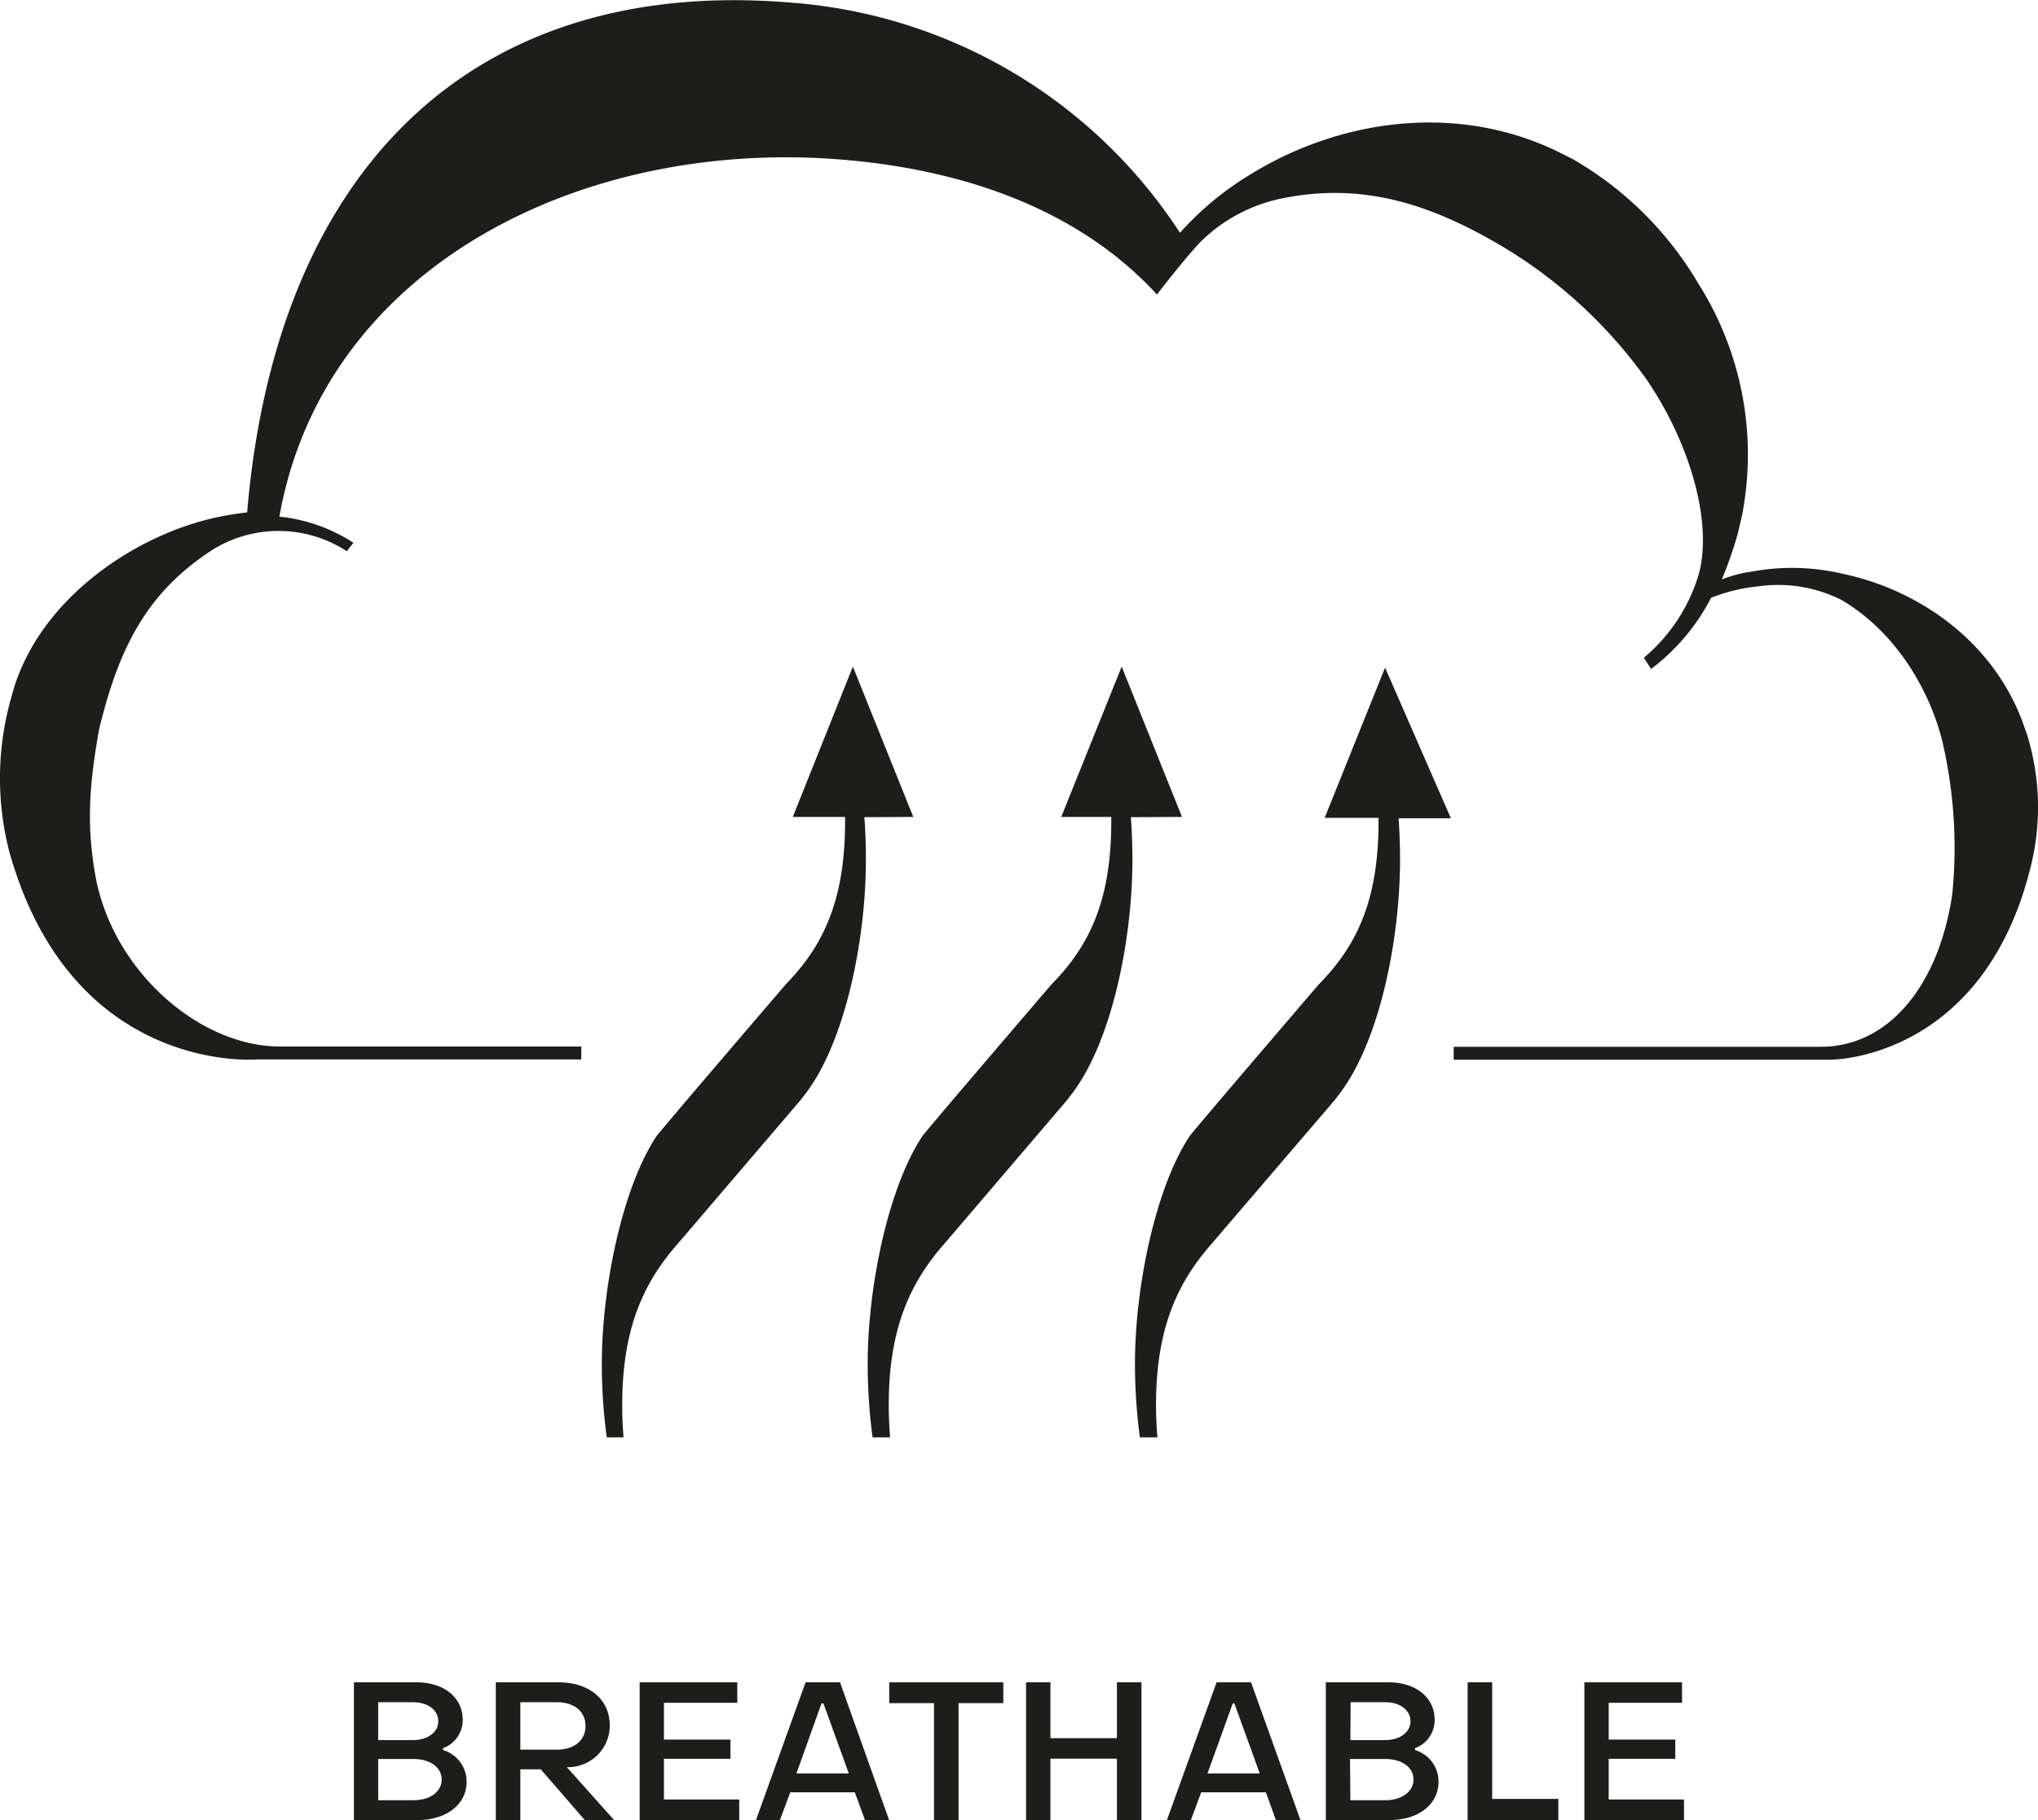
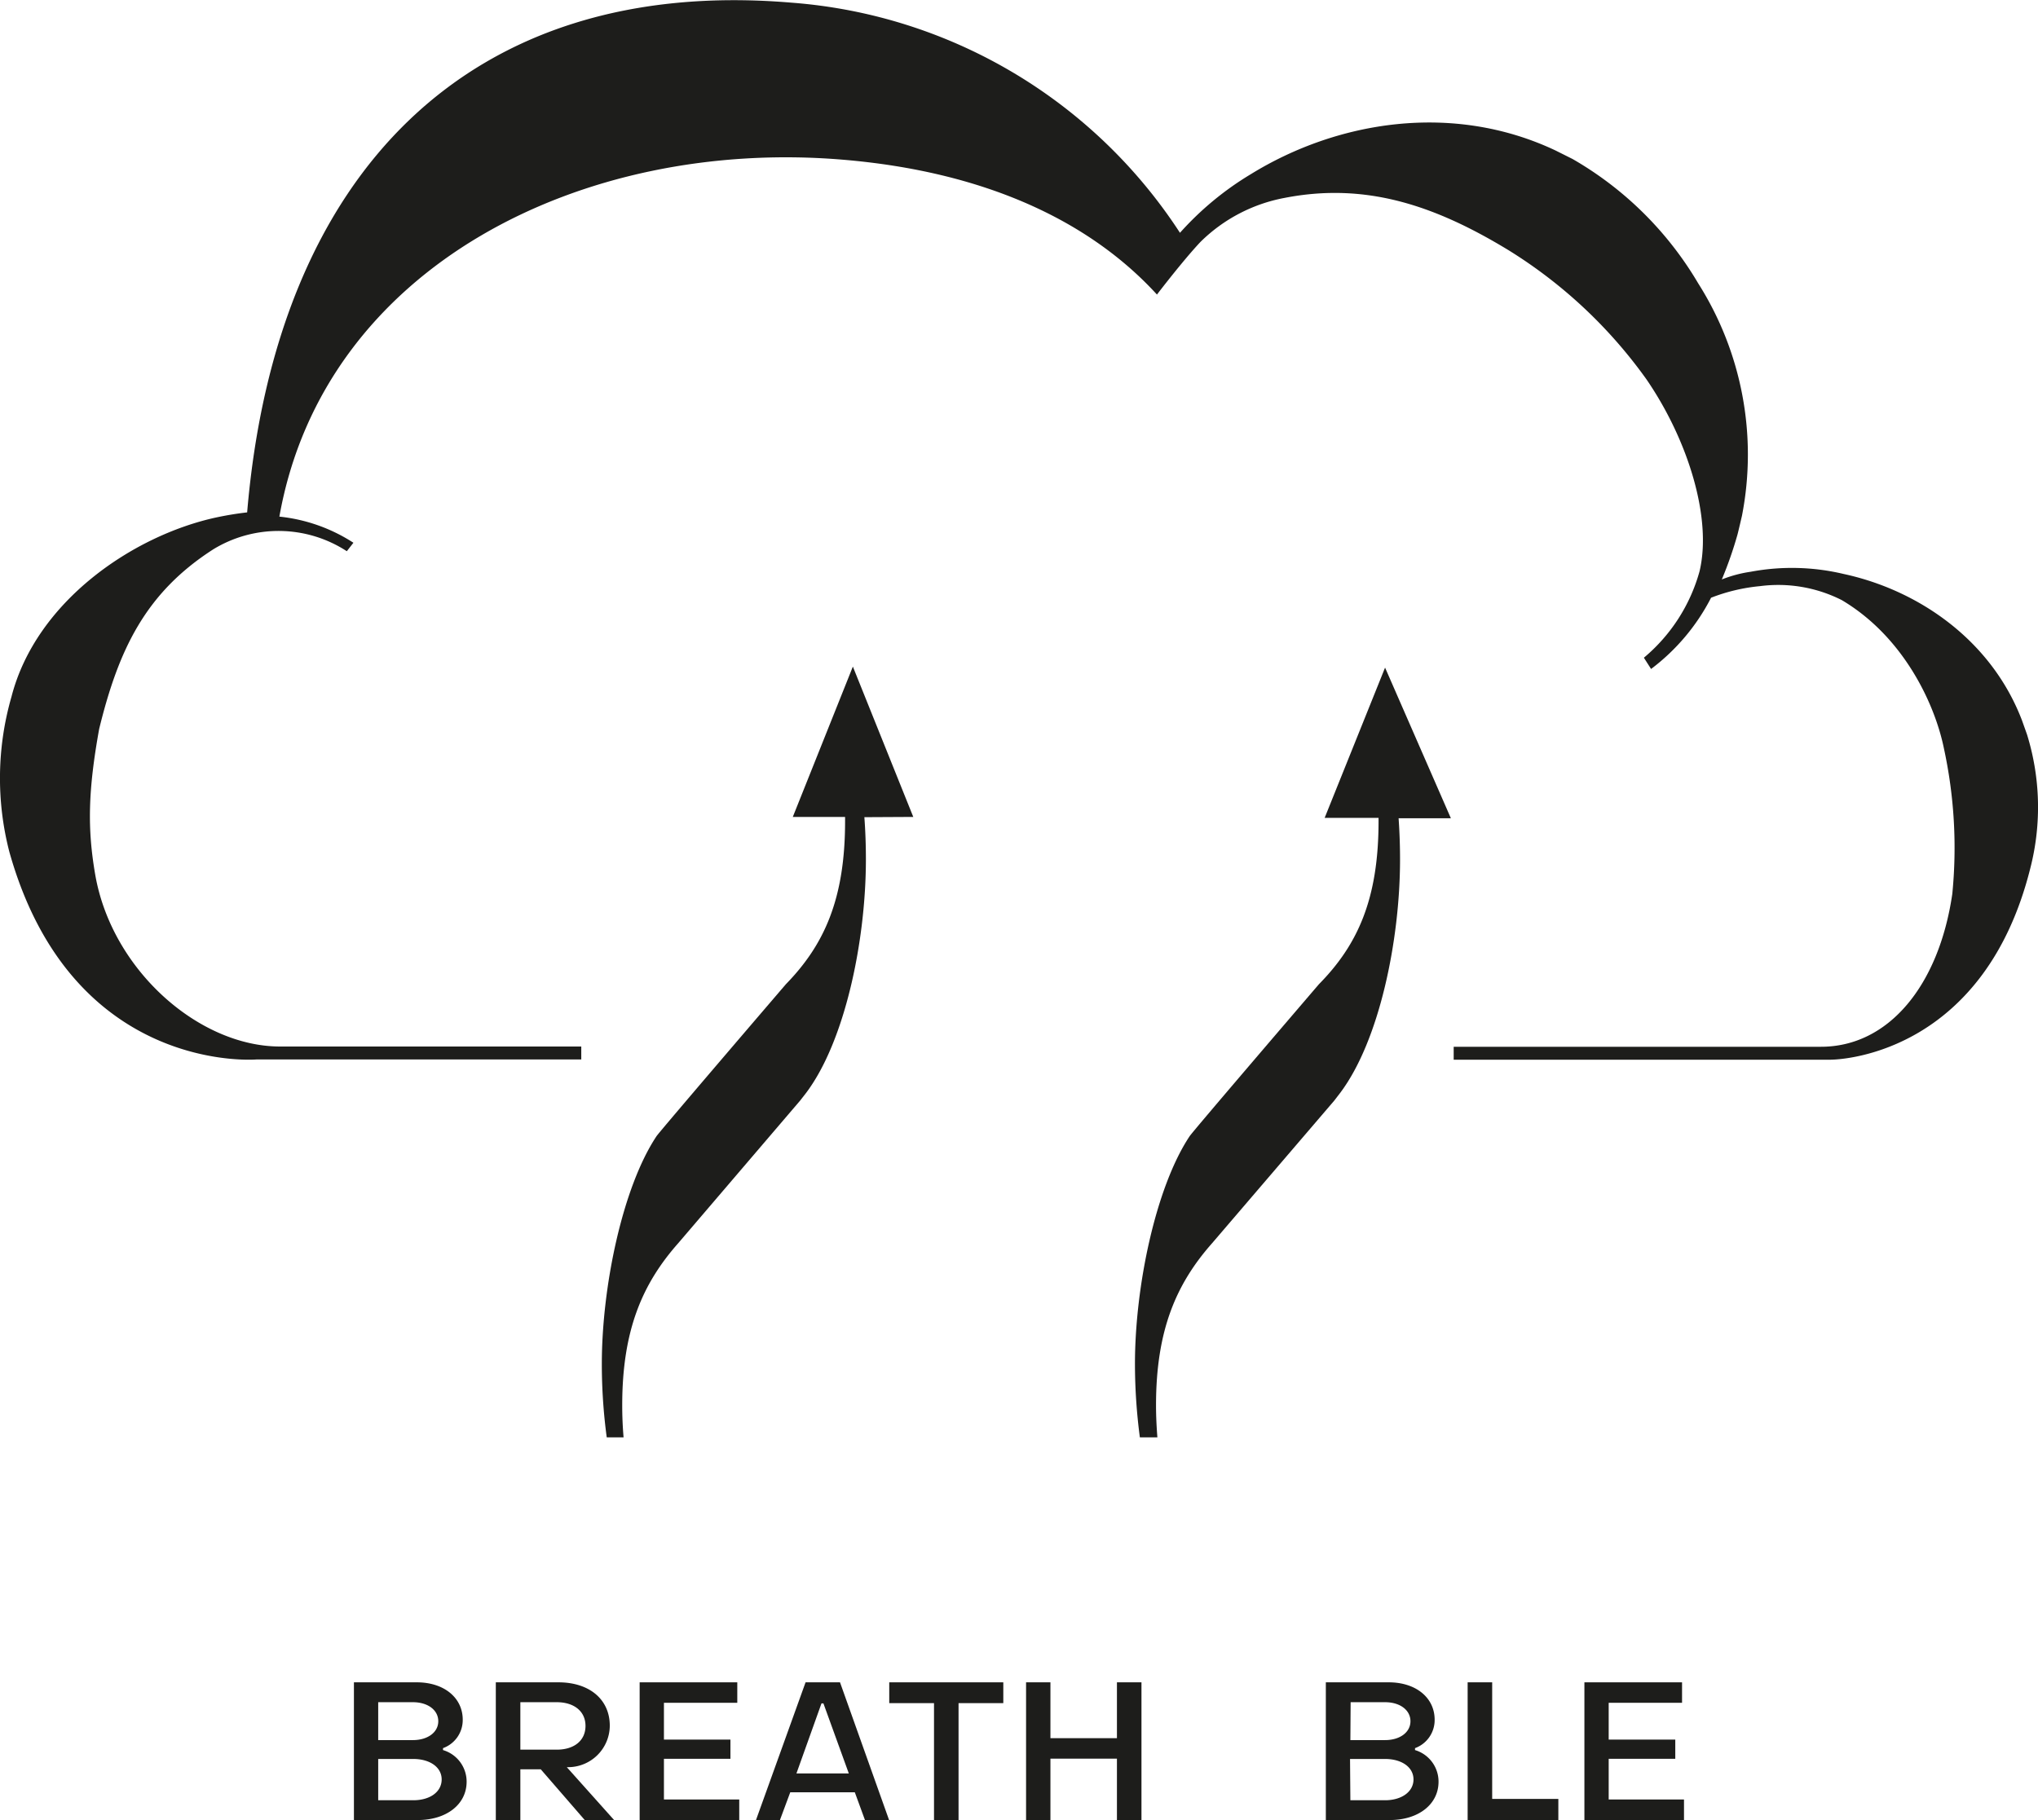
<svg xmlns="http://www.w3.org/2000/svg" id="Ebene_1" data-name="Ebene 1" viewBox="0 0 240.87 215.16">
  <defs>
    <style>.cls-1{fill:#1d1d1b;}</style>
  </defs>
  <path class="cls-1" d="M260.87,120.72l-.58-1.63c-3.61-9.5-12.23-15.43-21.09-17.34a26.45,26.45,0,0,0-11-.26,15,15,0,0,0-3.4.91,46.27,46.27,0,0,0,1.85-5.3c.09-.32.53-2.22.53-2.22A37.81,37.81,0,0,0,222,67.38a40.88,40.88,0,0,0-14.85-14.69l-2-1c-12.14-5.74-25.79-3.5-36,2.79a36.2,36.2,0,0,0-8.39,6.94,60.16,60.16,0,0,0-45.85-27.2C77,31,53.92,54.08,50.51,94.47c-1.23.14-2.44.34-3.66.6C37,97.21,25.56,105,22.66,116.25a34.78,34.78,0,0,0-.26,18.33c7.4,26.43,29.23,24.56,29.23,24.56H90v-1.53H54.4c-9.61,0-19.91-9.07-21.85-20.34-.93-5.4-.85-9.88.47-17.2,2.29-9.35,5.45-16.07,13.48-21.23a14.79,14.79,0,0,1,15.79.22l.78-1a19.84,19.84,0,0,0-8.75-3.09c5.26-29.6,35.83-44.78,66.62-42.19,16.68,1.4,29.09,7.18,37.1,15.94,0,0,3.05-4,5.14-6.22a19.13,19.13,0,0,1,9.91-5.2c9.69-1.9,17.88.93,26.51,6.18a56.65,56.65,0,0,1,16.32,15.3c4.91,7.18,7.74,16.38,6.25,22.65a20.41,20.41,0,0,1-6.58,10.22l.85,1.33a24.58,24.58,0,0,0,7.09-8.42,21.31,21.31,0,0,1,5.77-1.37,16.64,16.64,0,0,1,9.68,1.65c7.36,4.37,11,12.32,12.06,17.48a55.46,55.46,0,0,1,1,17.26c-1.59,10.86-7.56,18.06-15.52,18.06H193.11v1.53h44.45c2.3,0,18.37-1.36,23.7-22.63A29,29,0,0,0,260.87,120.72Z" transform="translate(-21.3 -33.9)" />
-   <path class="cls-1" d="M161,130.47l-7.13-17.77-7.14,17.77h5.91c0,.17,0,.33,0,.51,0,9.2-2.47,14.62-7.05,19.27h0s-14.8,17.26-15.27,17.95l0,0h0c-4,6-6.47,17.74-6.47,26.92a66.64,66.64,0,0,0,.58,8.69h2.07c-.09-1.18-.16-2.43-.16-3.79,0-8.88,2.39-14.36,6.62-19.15v0L147.37,164l.69-.9c4.65-6.17,7.08-18.09,7.08-27.6,0-1.72-.07-3.38-.18-5Z" transform="translate(-21.3 -33.9)" />
  <path class="cls-1" d="M129.24,130.47,122.1,112.7,115,130.47h6.18c0,.17,0,.33,0,.51,0,9.2-2.47,14.62-7,19.27h0s-14.8,17.26-15.28,17.95l0,0h0c-4,6-6.47,17.74-6.47,26.92a64.94,64.94,0,0,0,.58,8.69H95c-.1-1.18-.16-2.43-.16-3.79,0-8.88,2.38-14.36,6.61-19.15v0L115.87,164l.7-.9c4.64-6.17,7.07-18.09,7.07-27.6q0-2.58-.18-5Z" transform="translate(-21.3 -33.9)" />
  <path class="cls-1" d="M185,112.82l-7.14,17.76h6.37c0,.14,0,.26,0,.4,0,9.2-2.47,14.62-7.05,19.27h0s-14.8,17.26-15.27,17.95l0,0h0c-4,6-6.47,17.74-6.47,26.92a66.64,66.64,0,0,0,.58,8.69h2.07c-.09-1.18-.16-2.43-.16-3.79,0-8.88,2.39-14.36,6.62-19.15v0L179,164l.69-.9c4.65-6.17,7.08-18.09,7.08-27.6,0-1.68-.06-3.3-.17-4.87h6.18Z" transform="translate(-21.3 -33.9)" />
  <path class="cls-1" d="M63.13,249.05V232.77h7.43c3.22,0,5.43,1.82,5.43,4.42a3.53,3.53,0,0,1-2.33,3.36v.23a3.89,3.89,0,0,1,2.79,3.74c0,2.67-2.37,4.53-5.78,4.53ZM66,239.6H70.1c1.75,0,3-.92,3-2.23s-1.22-2.25-3-2.25H66Zm0,7.11h4.14c2,0,3.36-1,3.36-2.46s-1.41-2.42-3.36-2.42H66Z" transform="translate(-21.3 -33.9)" />
  <path class="cls-1" d="M79.9,249.05V232.77h7.4c3.64,0,6.07,2,6.07,5.13a4.93,4.93,0,0,1-4.89,4.9h-.19l5.59,6.25H90.41l-5.2-6H82.8v6Zm2.9-8.32h4.3c2.07,0,3.4-1.08,3.4-2.81s-1.36-2.8-3.4-2.8H82.8Z" transform="translate(-21.3 -33.9)" />
  <path class="cls-1" d="M96.9,249.05V232.77h11.54v2.42H99.77v4.35h7.86v2.27H99.77v4.81h8.9v2.43Z" transform="translate(-21.3 -33.9)" />
  <path class="cls-1" d="M110.65,249.05l5.86-16.28h4.07l5.8,16.28h-2.85l-1.2-3.28H114.7l-1.22,3.28Zm4.78-5.51h6.19l-3-8.28h-.23Z" transform="translate(-21.3 -33.9)" />
  <path class="cls-1" d="M131.69,249.05V235.23H126.4v-2.46h13.48v2.46h-5.29v13.82Z" transform="translate(-21.3 -33.9)" />
  <path class="cls-1" d="M142.57,249.05V232.77h2.88v6.6h7.86v-6.6h2.9v16.28h-2.9v-7.26h-7.86v7.26Z" transform="translate(-21.3 -33.9)" />
-   <path class="cls-1" d="M159.22,249.05l5.87-16.28h4.07L175,249.05H172.1l-1.19-3.28h-7.64l-1.22,3.28Zm4.79-5.51h6.18l-3-8.28H167Z" transform="translate(-21.3 -33.9)" />
  <path class="cls-1" d="M178,249.05V232.77h7.43c3.22,0,5.43,1.82,5.43,4.42a3.53,3.53,0,0,1-2.32,3.36v.23a3.89,3.89,0,0,1,2.78,3.74c0,2.67-2.37,4.53-5.77,4.53Zm2.9-9.45H185c1.75,0,3-.92,3-2.23s-1.22-2.25-3-2.25h-4.07Zm0,7.11H185c1.95,0,3.36-1,3.36-2.46s-1.41-2.42-3.36-2.42h-4.14Z" transform="translate(-21.3 -33.9)" />
  <path class="cls-1" d="M194.76,249.05V232.77h2.9v13.78h7.82v2.5Z" transform="translate(-21.3 -33.9)" />
  <path class="cls-1" d="M208.56,249.05V232.77H220.1v2.42h-8.67v4.35h7.87v2.27h-7.87v4.81h8.9v2.43Z" transform="translate(-21.3 -33.9)" />
</svg>